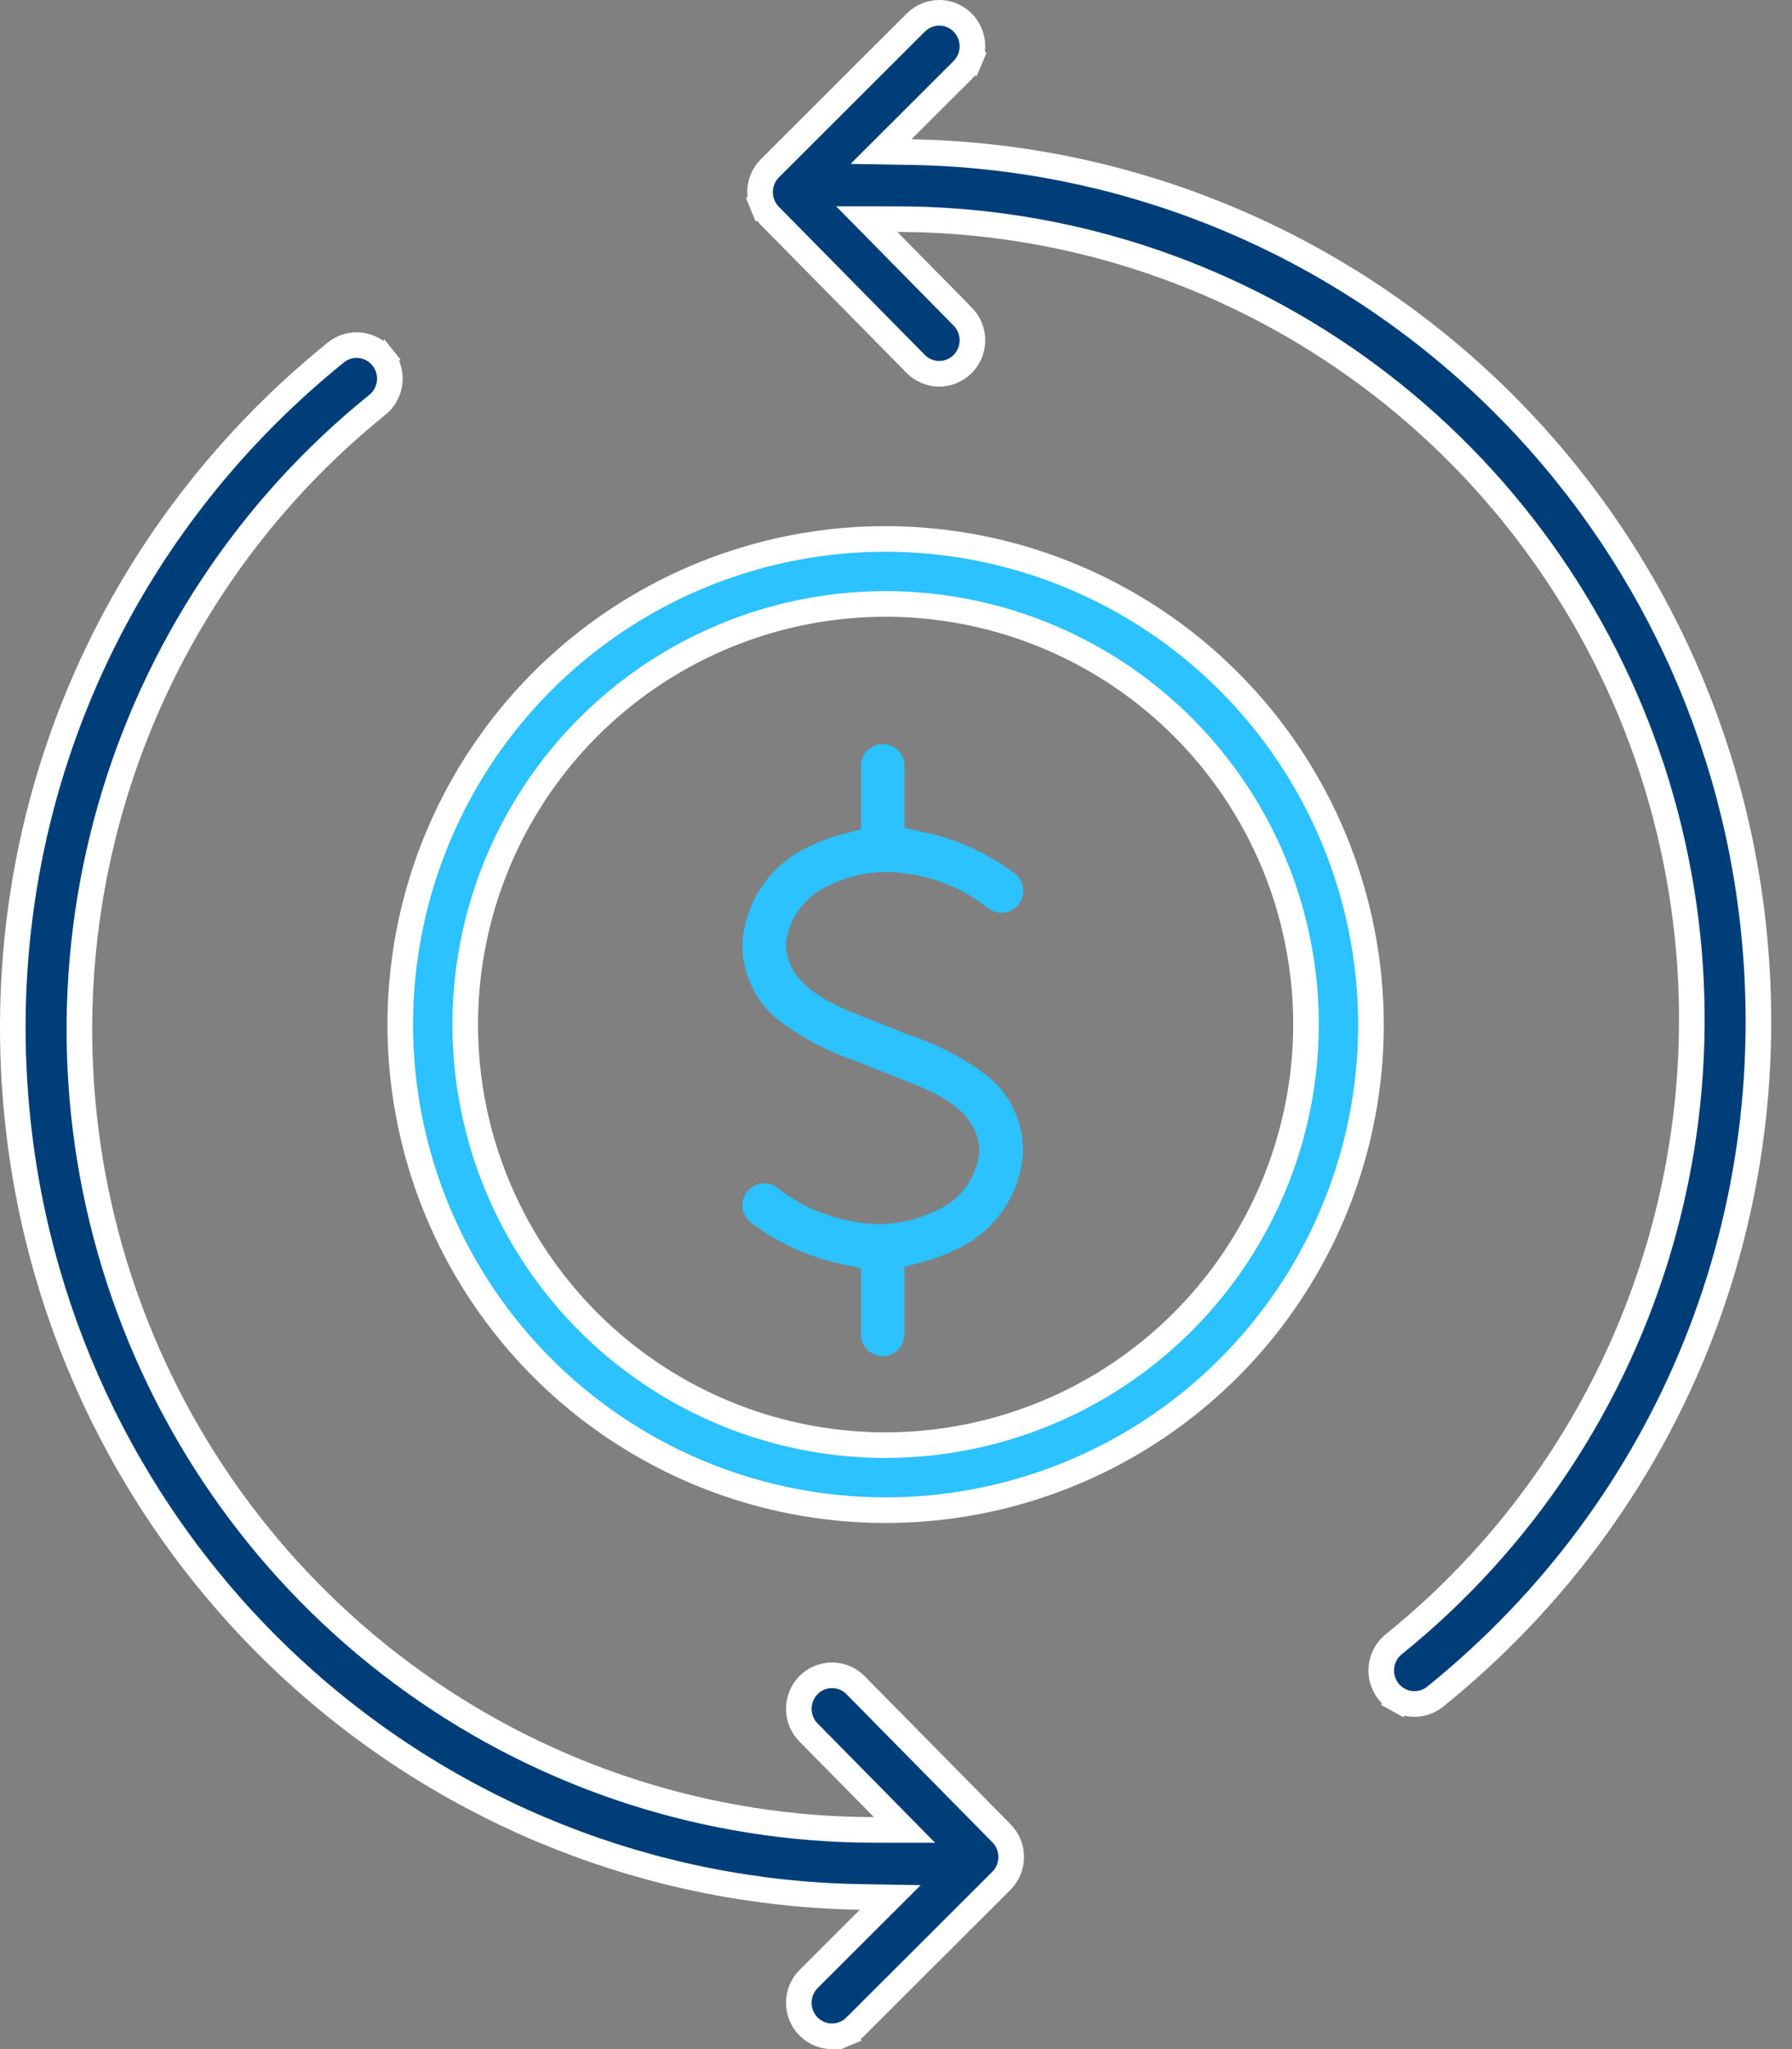
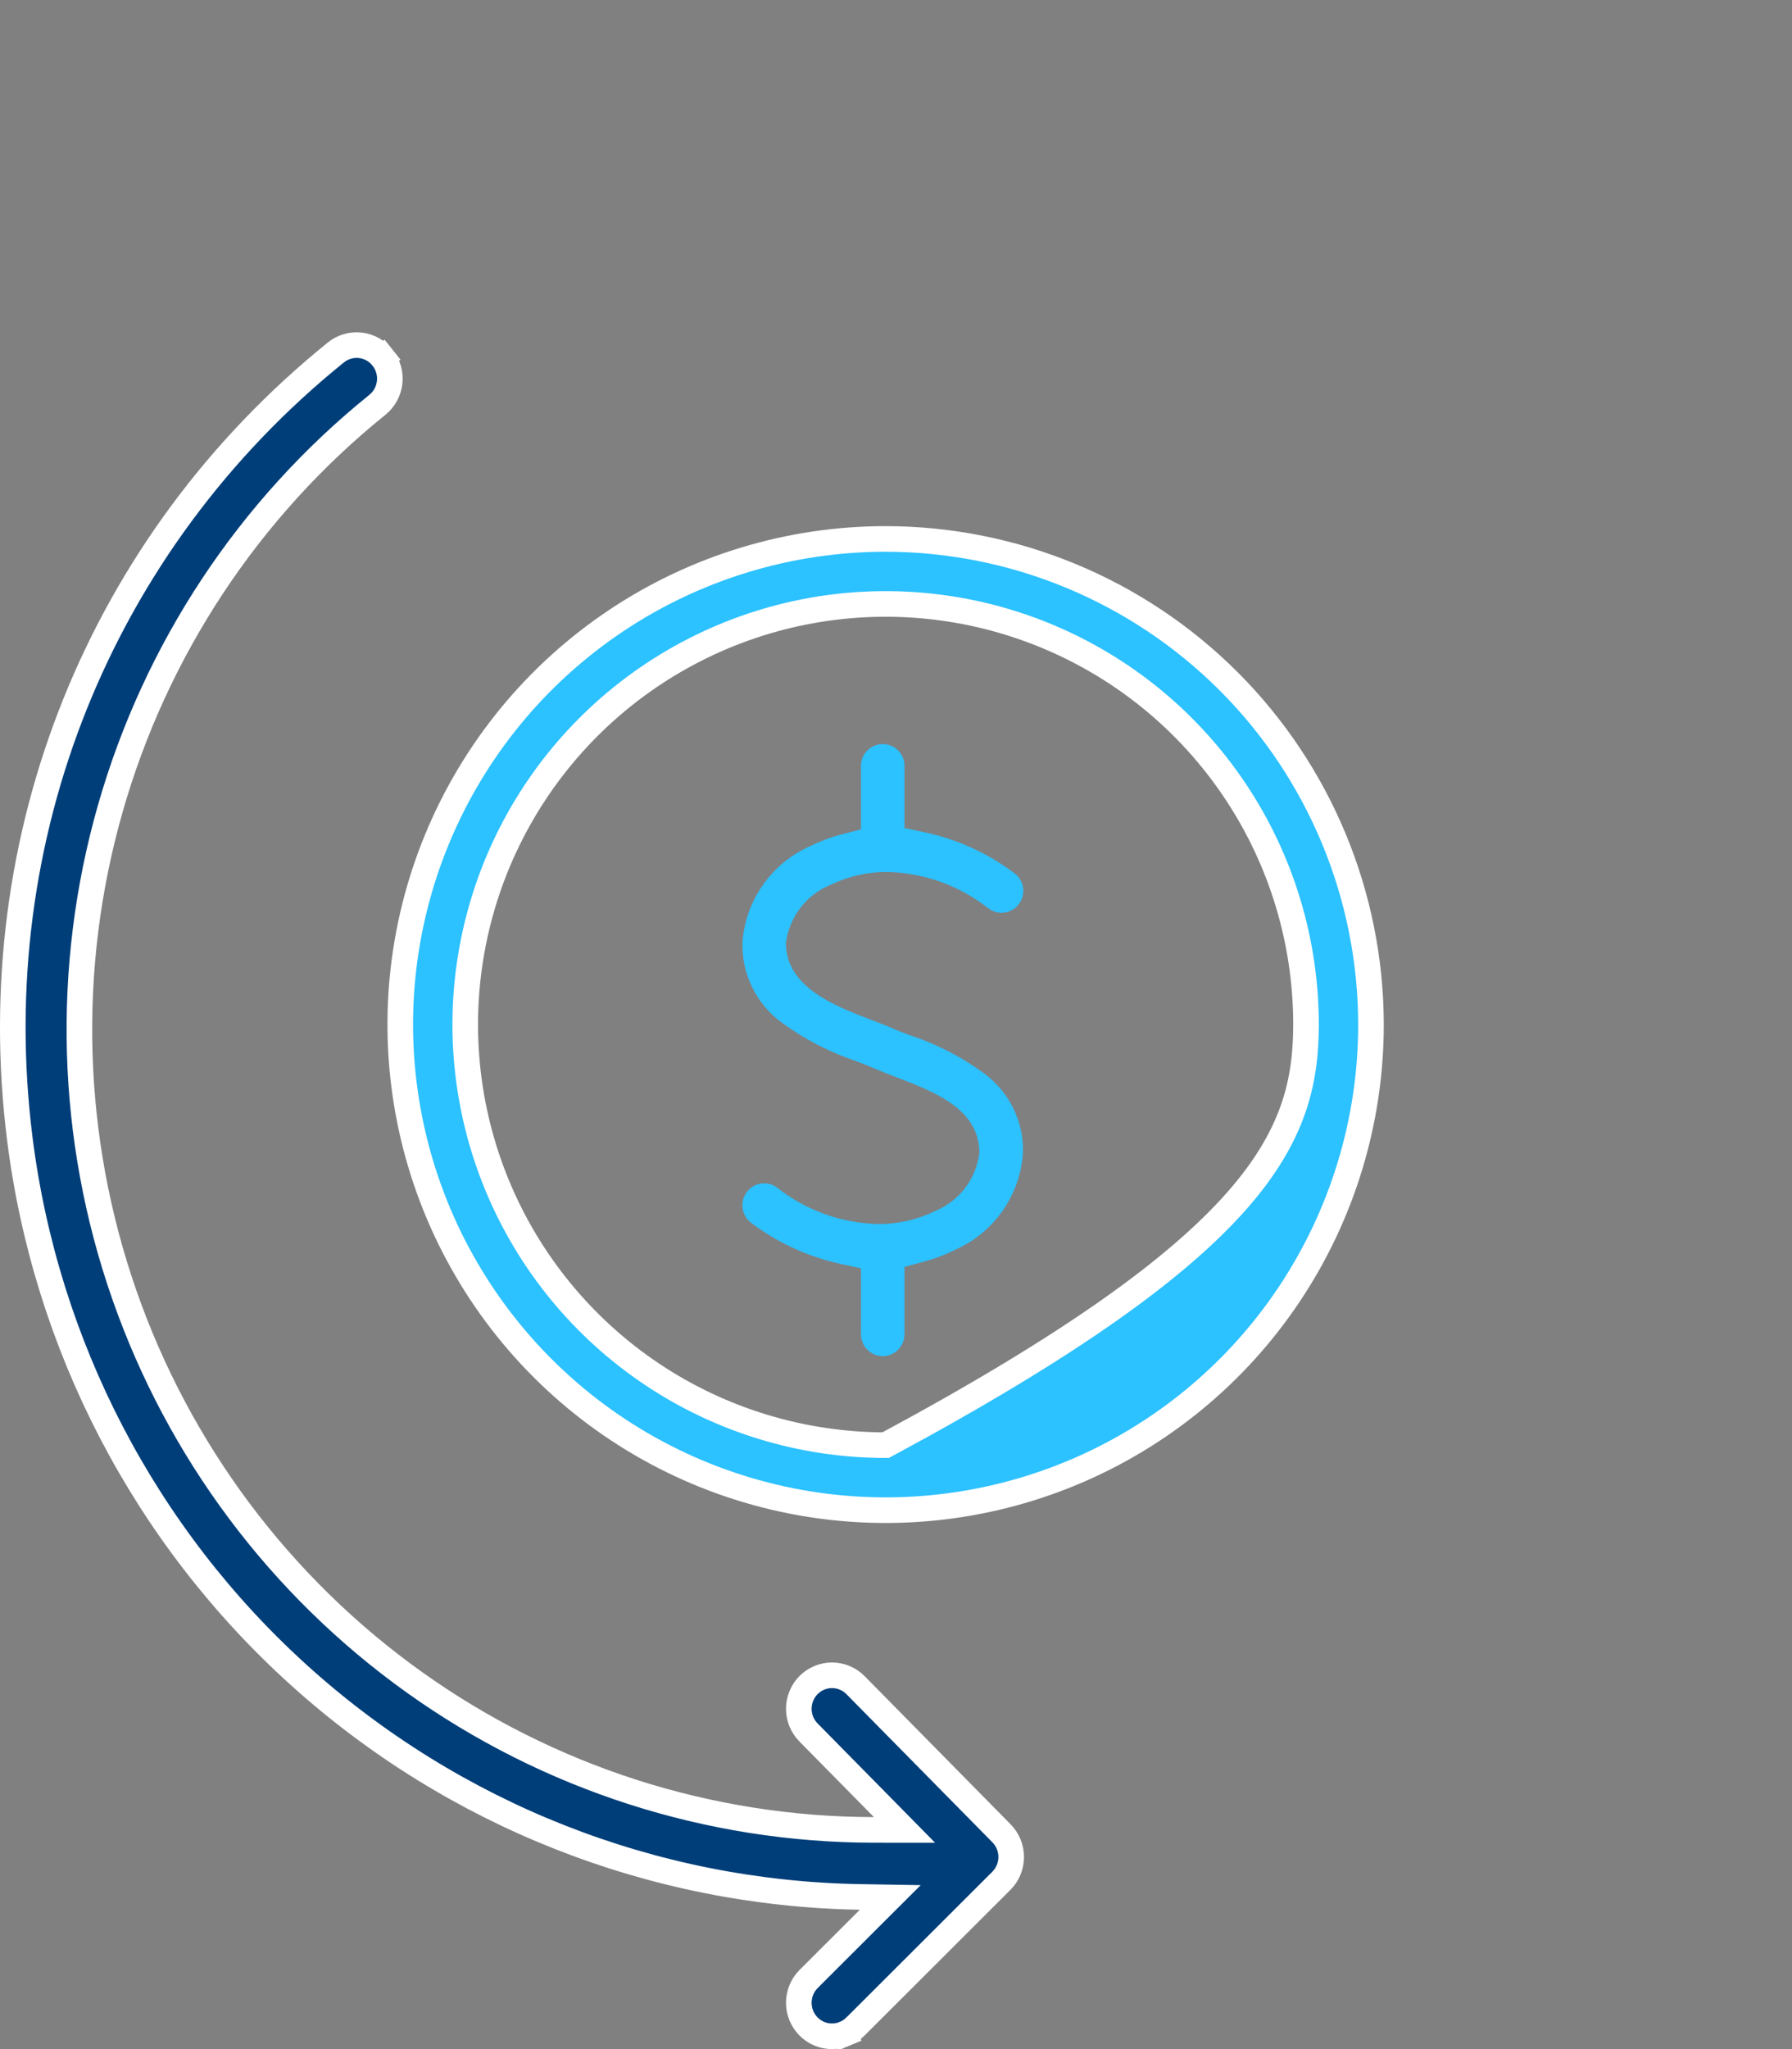
<svg xmlns="http://www.w3.org/2000/svg" width="70" height="80" viewBox="0 0 70 80" fill="none">
  <rect x="0" y="0" width="70" height="80" fill="#808080" stroke="none" />
-   <path d="M35.25 5.085L34.414 5.919L35.594 5.939C43.691 6.075 51.468 9.145 57.497 14.585C63.526 20.026 67.404 27.473 68.418 35.559C69.895 47.338 65.276 58.806 56.062 66.24C55.793 66.457 55.451 66.557 55.11 66.519C54.941 66.501 54.777 66.448 54.628 66.366L54.386 66.803L54.628 66.366C54.479 66.284 54.347 66.172 54.24 66.038C54.133 65.904 54.054 65.75 54.006 65.585C53.958 65.419 53.943 65.246 53.962 65.075C54 64.729 54.173 64.413 54.441 64.196C59.463 60.151 63.112 54.637 64.885 48.417C66.658 42.196 66.467 35.574 64.34 29.467C62.212 23.36 58.252 18.067 53.006 14.321C47.76 10.575 41.486 8.561 35.053 8.556L33.857 8.555L34.697 9.407L37.599 12.353L37.599 12.353L37.602 12.356C37.724 12.477 37.82 12.622 37.886 12.781C37.952 12.941 37.986 13.112 37.986 13.286C37.986 13.459 37.951 13.63 37.885 13.789C37.819 13.949 37.722 14.093 37.601 14.215C37.479 14.336 37.335 14.432 37.177 14.497C37.019 14.562 36.849 14.594 36.678 14.593C36.508 14.592 36.339 14.556 36.182 14.489C36.025 14.422 35.882 14.324 35.762 14.201L35.762 14.201L35.76 14.198L30.066 8.422L30.066 8.422C29.946 8.3 29.851 8.156 29.786 7.996L29.328 8.183L29.786 7.996C29.721 7.837 29.688 7.667 29.689 7.494C29.69 7.322 29.724 7.152 29.79 6.993C29.856 6.834 29.953 6.691 30.074 6.57L30.074 6.57L35.767 0.887L35.767 0.887L35.77 0.885C35.891 0.763 36.034 0.666 36.192 0.6C36.35 0.534 36.519 0.5 36.689 0.5C36.86 0.5 37.029 0.534 37.187 0.6L37.319 0.286L37.187 0.6C37.345 0.667 37.488 0.764 37.609 0.886C37.729 1.008 37.825 1.154 37.89 1.314C37.954 1.474 37.987 1.645 37.986 1.819C37.984 1.992 37.949 2.163 37.882 2.322L38.343 2.516L37.882 2.322C37.815 2.481 37.717 2.625 37.594 2.745L37.594 2.745L37.592 2.748L35.25 5.085Z" fill="#003E79" stroke="white" />
  <path d="M33.427 65.798L33.429 65.801L39.123 71.577L39.123 71.577C39.243 71.699 39.338 71.843 39.403 72.003C39.468 72.162 39.501 72.332 39.5 72.505C39.499 72.677 39.465 72.847 39.399 73.006C39.333 73.165 39.236 73.309 39.115 73.43L39.115 73.43L33.422 79.113L33.419 79.115C33.298 79.238 33.155 79.334 32.997 79.4L33.19 79.862L32.997 79.4C32.84 79.466 32.67 79.5 32.5 79.5C32.329 79.5 32.16 79.466 32.002 79.4C31.845 79.334 31.701 79.237 31.581 79.114C31.46 78.992 31.364 78.846 31.299 78.686C31.235 78.526 31.202 78.355 31.203 78.181C31.205 78.008 31.24 77.837 31.307 77.678C31.374 77.519 31.472 77.375 31.595 77.255L31.597 77.252L33.94 74.913L34.776 74.079L33.596 74.059C25.499 73.924 17.722 70.855 11.692 65.414C5.662 59.973 1.784 52.525 0.771 44.438L0.771 44.438C-0.706 32.662 3.911 21.196 13.12 13.76L13.12 13.76C13.389 13.543 13.731 13.443 14.072 13.481C14.413 13.518 14.726 13.691 14.942 13.962L15.333 13.65L14.942 13.962C15.158 14.232 15.259 14.579 15.221 14.925C15.183 15.271 15.011 15.587 14.742 15.804C9.722 19.85 6.074 25.364 4.303 31.585C2.531 37.806 2.722 44.427 4.851 50.534C6.979 56.641 10.939 61.933 16.185 65.678C21.431 69.424 27.703 71.438 34.136 71.442L35.332 71.443L34.493 70.591L31.59 67.646L31.587 67.643C31.466 67.522 31.369 67.377 31.303 67.218C31.237 67.058 31.203 66.887 31.203 66.713C31.203 66.54 31.238 66.369 31.304 66.21C31.37 66.05 31.467 65.905 31.588 65.784C31.71 65.663 31.854 65.567 32.012 65.502C32.171 65.437 32.34 65.404 32.511 65.406C32.681 65.407 32.85 65.442 33.007 65.51C33.165 65.577 33.307 65.675 33.427 65.798Z" fill="#003E79" stroke="white" />
  <path d="M34.483 52.946C34.259 52.946 34.045 52.857 33.885 52.7C33.726 52.542 33.635 52.329 33.631 52.105V49.518L32.844 49.347C31.577 49.073 30.385 48.527 29.349 47.747C29.166 47.612 29.044 47.41 29.01 47.185C28.976 46.96 29.032 46.73 29.167 46.547C29.233 46.457 29.315 46.38 29.41 46.322C29.505 46.264 29.611 46.226 29.721 46.209C29.765 46.203 29.809 46.199 29.853 46.199C30.033 46.2 30.209 46.258 30.353 46.365C31.477 47.253 32.859 47.752 34.291 47.787C35.061 47.795 35.822 47.624 36.513 47.287C36.98 47.098 37.387 46.788 37.694 46.388C38 45.989 38.194 45.515 38.256 45.015C38.256 43.297 36.518 42.632 34.984 42.045C34.684 41.931 34.384 41.813 34.136 41.706C33.936 41.619 33.717 41.534 33.502 41.452L33.445 41.43C32.407 41.082 31.429 40.576 30.545 39.93C30.056 39.575 29.661 39.107 29.392 38.566C29.123 38.024 28.988 37.426 29 36.822C29.054 36.004 29.332 35.217 29.803 34.547C30.275 33.877 30.922 33.349 31.673 33.022C32.06 32.833 32.465 32.682 32.882 32.573L33.631 32.379V29.847C33.645 29.632 33.74 29.43 33.898 29.282C34.055 29.134 34.263 29.051 34.478 29.05C34.694 29.049 34.902 29.131 35.061 29.277C35.219 29.424 35.316 29.626 35.331 29.841V32.327L36.121 32.496C37.386 32.764 38.576 33.305 39.61 34.08L39.628 34.094C39.763 34.194 39.865 34.332 39.922 34.49C39.979 34.648 39.989 34.82 39.949 34.983C39.922 35.093 39.874 35.197 39.807 35.289C39.741 35.38 39.657 35.457 39.561 35.515C39.465 35.573 39.358 35.611 39.246 35.627C39.203 35.634 39.16 35.637 39.116 35.637C39.049 35.637 38.982 35.629 38.916 35.612C38.805 35.584 38.701 35.533 38.609 35.464C37.485 34.577 36.103 34.078 34.671 34.044C33.901 34.037 33.139 34.208 32.446 34.544C31.979 34.734 31.571 35.045 31.264 35.446C30.957 35.846 30.762 36.321 30.7 36.822C30.7 38.548 32.633 39.285 34.044 39.822C34.332 39.931 34.609 40.038 34.821 40.131C35.01 40.215 35.213 40.293 35.428 40.376H35.44L35.591 40.434H35.597C36.63 40.78 37.602 41.286 38.478 41.934C38.952 42.291 39.334 42.755 39.592 43.289C39.849 43.823 39.976 44.411 39.96 45.004C39.907 45.822 39.63 46.61 39.158 47.28C38.687 47.95 38.039 48.478 37.287 48.804C36.899 48.998 36.492 49.151 36.073 49.262L35.33 49.462V52.1C35.329 52.325 35.238 52.54 35.079 52.699C34.92 52.858 34.704 52.947 34.479 52.948L34.483 52.946Z" fill="#2CC1FF" />
-   <path d="M34.595 56.421H34.595C38.949 56.416 43.123 54.685 46.201 51.606C49.279 48.528 51.011 44.354 51.016 40.001V40C51.016 36.752 50.053 33.577 48.249 30.877C46.444 28.176 43.88 26.072 40.879 24.829C37.878 23.586 34.577 23.261 31.391 23.894C28.206 24.528 25.28 26.092 22.983 28.388C20.686 30.685 19.122 33.611 18.489 36.796C17.855 39.982 18.18 43.284 19.423 46.284C20.666 49.285 22.771 51.849 25.471 53.654C28.172 55.458 31.347 56.421 34.595 56.421ZM24.061 24.236C27.179 22.152 30.845 21.041 34.594 21.041C39.621 21.046 44.44 23.046 47.995 26.6C51.549 30.154 53.548 34.974 53.554 40.001C53.554 43.75 52.442 47.416 50.359 50.533C48.276 53.651 45.315 56.081 41.85 57.516C38.386 58.951 34.574 59.327 30.896 58.595C27.218 57.864 23.84 56.058 21.188 53.406C18.537 50.755 16.731 47.377 16 43.699C15.268 40.021 15.643 36.209 17.078 32.745C18.514 29.28 20.944 26.319 24.061 24.236Z" fill="#2CC1FF" stroke="white" />
+   <path d="M34.595 56.421H34.595C49.279 48.528 51.011 44.354 51.016 40.001V40C51.016 36.752 50.053 33.577 48.249 30.877C46.444 28.176 43.88 26.072 40.879 24.829C37.878 23.586 34.577 23.261 31.391 23.894C28.206 24.528 25.28 26.092 22.983 28.388C20.686 30.685 19.122 33.611 18.489 36.796C17.855 39.982 18.18 43.284 19.423 46.284C20.666 49.285 22.771 51.849 25.471 53.654C28.172 55.458 31.347 56.421 34.595 56.421ZM24.061 24.236C27.179 22.152 30.845 21.041 34.594 21.041C39.621 21.046 44.44 23.046 47.995 26.6C51.549 30.154 53.548 34.974 53.554 40.001C53.554 43.75 52.442 47.416 50.359 50.533C48.276 53.651 45.315 56.081 41.85 57.516C38.386 58.951 34.574 59.327 30.896 58.595C27.218 57.864 23.84 56.058 21.188 53.406C18.537 50.755 16.731 47.377 16 43.699C15.268 40.021 15.643 36.209 17.078 32.745C18.514 29.28 20.944 26.319 24.061 24.236Z" fill="#2CC1FF" stroke="white" />
</svg>